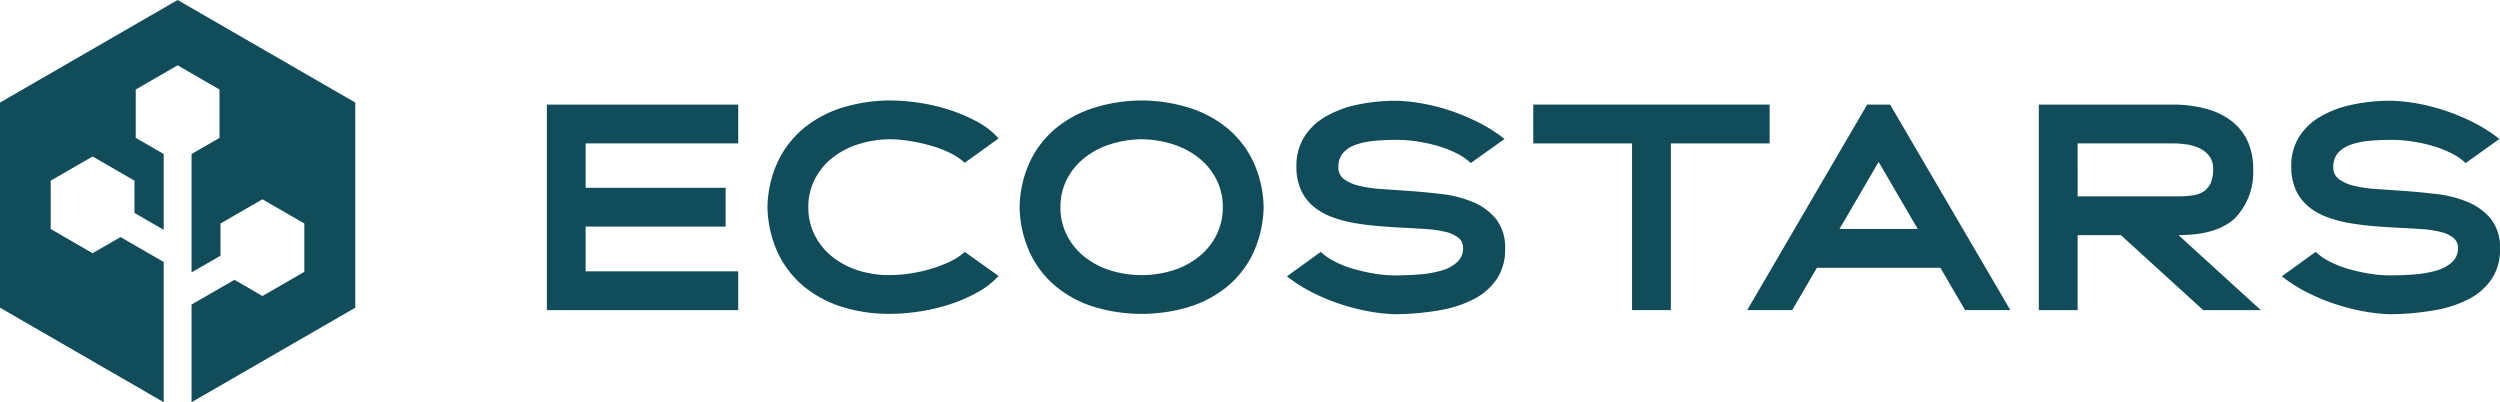
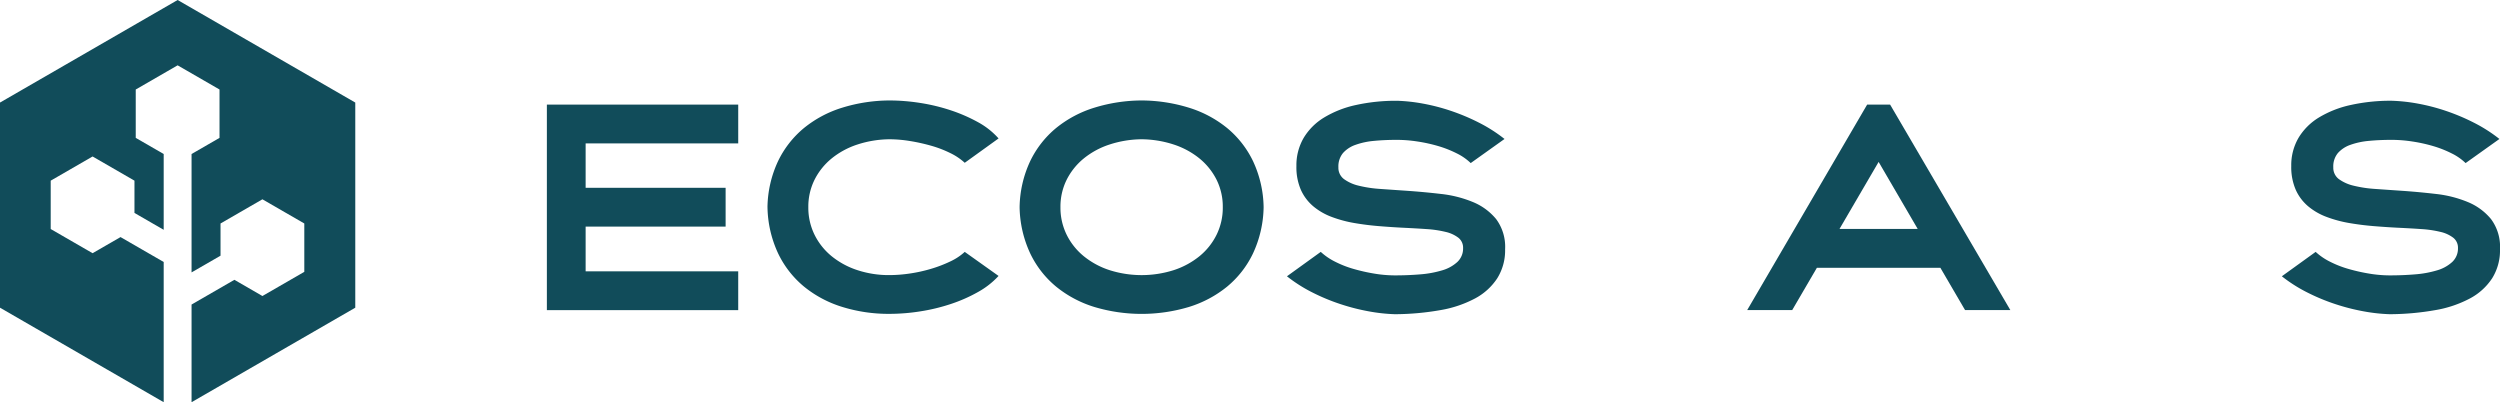
<svg xmlns="http://www.w3.org/2000/svg" width="260" height="41.829" viewBox="0 0 260 41.829">
  <defs>
    <clipPath id="clip-path">
      <rect id="Rectangle_247" data-name="Rectangle 247" width="260" height="41.829" fill="#114c5a" />
    </clipPath>
  </defs>
  <g id="logo" transform="translate(0 0)">
    <path id="Path_6860" data-name="Path 6860" d="M127.411,20.56V24.6H111.542v4.617H126.1v4.036H111.542V37.9h15.869v4.036h-19.9V20.56Z" transform="translate(-50.636 -9.684)" fill="#114c5a" />
    <g id="Group_623" data-name="Group 623" transform="translate(0 0)">
      <g id="Group_622" data-name="Group 622" clip-path="url(#clip-path)">
        <path id="Path_6861" data-name="Path 6861" d="M150.884,30.85a11.686,11.686,0,0,1,1.1-4.785,10.2,10.2,0,0,1,2.706-3.455,11.8,11.8,0,0,1,3.975-2.11,16.9,16.9,0,0,1,4.907-.749,20.677,20.677,0,0,1,3.21.26,19.645,19.645,0,0,1,3.164.764A16.787,16.787,0,0,1,172.762,22a7.927,7.927,0,0,1,2.155,1.7L171.4,26.233a6.187,6.187,0,0,0-1.5-1.009,11.541,11.541,0,0,0-1.988-.764,19.341,19.341,0,0,0-2.2-.489,13.408,13.408,0,0,0-2.14-.184,11.045,11.045,0,0,0-3.348.55,8.357,8.357,0,0,0-2.676,1.453,6.784,6.784,0,0,0-1.773,2.217,6.269,6.269,0,0,0-.642,2.843,6.364,6.364,0,0,0,.642,2.859,6.732,6.732,0,0,0,1.773,2.232,8.336,8.336,0,0,0,2.676,1.452,10.415,10.415,0,0,0,3.348.52,14.579,14.579,0,0,0,2.14-.168,15.588,15.588,0,0,0,2.2-.489,13.456,13.456,0,0,0,1.988-.764,5.888,5.888,0,0,0,1.5-.993L174.917,38a8.509,8.509,0,0,1-2.155,1.682,16,16,0,0,1-2.814,1.238,19.589,19.589,0,0,1-3.164.764,20.677,20.677,0,0,1-3.21.26,16.233,16.233,0,0,1-4.907-.719,11.776,11.776,0,0,1-3.975-2.11,10.152,10.152,0,0,1-2.706-3.47,11.8,11.8,0,0,1-1.1-4.8" transform="translate(-71.067 -9.303)" fill="#114c5a" />
        <path id="Path_6862" data-name="Path 6862" d="M213.144,19.751a16.91,16.91,0,0,1,4.907.749,11.8,11.8,0,0,1,3.975,2.11,10.191,10.191,0,0,1,2.706,3.455,11.676,11.676,0,0,1,1.1,4.785,11.791,11.791,0,0,1-1.1,4.8,10.14,10.14,0,0,1-2.706,3.47,11.771,11.771,0,0,1-3.975,2.11,17.122,17.122,0,0,1-9.815,0,11.766,11.766,0,0,1-3.975-2.11,10.14,10.14,0,0,1-2.706-3.47,11.79,11.79,0,0,1-1.1-4.8,11.676,11.676,0,0,1,1.1-4.785,10.191,10.191,0,0,1,2.706-3.455,11.8,11.8,0,0,1,3.975-2.11,16.9,16.9,0,0,1,4.907-.749m0,4.036a11.029,11.029,0,0,0-3.348.55,8.352,8.352,0,0,0-2.676,1.453,6.789,6.789,0,0,0-1.774,2.216,6.278,6.278,0,0,0-.642,2.844,6.371,6.371,0,0,0,.642,2.859,6.726,6.726,0,0,0,1.774,2.232,8.332,8.332,0,0,0,2.676,1.453,11.038,11.038,0,0,0,6.7,0,8.343,8.343,0,0,0,2.676-1.453,6.724,6.724,0,0,0,1.773-2.232,6.364,6.364,0,0,0,.642-2.859,6.271,6.271,0,0,0-.642-2.844,6.787,6.787,0,0,0-1.773-2.216,8.363,8.363,0,0,0-2.676-1.453,11.034,11.034,0,0,0-3.348-.55" transform="translate(-94.416 -9.303)" fill="#114c5a" />
        <path id="Path_6863" data-name="Path 6863" d="M264.452,19.809a17.883,17.883,0,0,1,2.676.29,20.682,20.682,0,0,1,2.951.764,21.676,21.676,0,0,1,2.935,1.238,15.676,15.676,0,0,1,2.63,1.682l-3.517,2.507a5.68,5.68,0,0,0-1.452-1.009,11.373,11.373,0,0,0-1.941-.764,16.216,16.216,0,0,0-2.156-.473,14.274,14.274,0,0,0-2.125-.169q-1.285,0-2.385.107a7.725,7.725,0,0,0-1.927.413,3.087,3.087,0,0,0-1.3.856,2.171,2.171,0,0,0-.474,1.468,1.468,1.468,0,0,0,.581,1.238,4.253,4.253,0,0,0,1.544.688,12.9,12.9,0,0,0,2.248.336q1.283.091,2.66.184,1.8.122,3.639.336a12.129,12.129,0,0,1,3.317.841,6.125,6.125,0,0,1,2.415,1.773,4.83,4.83,0,0,1,.933,3.134,5.474,5.474,0,0,1-.81,3.012,6.269,6.269,0,0,1-2.293,2.095,11.894,11.894,0,0,1-3.608,1.223,27.81,27.81,0,0,1-4.755.428,17.861,17.861,0,0,1-2.676-.29,21.889,21.889,0,0,1-2.951-.749,20.926,20.926,0,0,1-2.951-1.223,15.38,15.38,0,0,1-2.644-1.682l3.516-2.538A6.387,6.387,0,0,0,258,36.534a10.713,10.713,0,0,0,1.941.764,18.709,18.709,0,0,0,2.171.489,13.132,13.132,0,0,0,2.125.183q1.376,0,2.644-.107a10.794,10.794,0,0,0,2.263-.413,3.951,3.951,0,0,0,1.59-.872,1.911,1.911,0,0,0,.6-1.452,1.309,1.309,0,0,0-.489-1.07,3.453,3.453,0,0,0-1.345-.612,11.439,11.439,0,0,0-1.973-.29q-1.116-.076-2.4-.138-1.224-.061-2.538-.168t-2.553-.321a12.891,12.891,0,0,1-2.339-.627,6.594,6.594,0,0,1-1.926-1.1,4.822,4.822,0,0,1-1.3-1.712A5.9,5.9,0,0,1,254,26.6a5.635,5.635,0,0,1,.749-2.92,6.239,6.239,0,0,1,2.125-2.125,10.816,10.816,0,0,1,3.3-1.3,19.134,19.134,0,0,1,4.281-.443" transform="translate(-119.173 -9.33)" fill="#114c5a" />
-         <path id="Path_6864" data-name="Path 6864" d="M326.024,20.56V24.6H315.751V41.933h-4.036V24.6H301.441V20.56Z" transform="translate(-141.981 -9.684)" fill="#114c5a" />
        <path id="Path_6865" data-name="Path 6865" d="M358.362,20.56l12.505,21.373h-4.709l-2.568-4.4H350.749l-2.568,4.4H343.5L355.977,20.56Zm-1.193,5.962L353.1,33.494h8.133Z" transform="translate(-161.792 -9.684)" fill="#114c5a" />
-         <path id="Path_6866" data-name="Path 6866" d="M400.834,20.56h13.851a13.476,13.476,0,0,1,3.455.413,7.636,7.636,0,0,1,2.66,1.238,5.671,5.671,0,0,1,1.713,2.079,6.7,6.7,0,0,1,.612,2.966,6.837,6.837,0,0,1-1.881,5.106q-1.85,1.774-5.886,1.774l8.562,7.8h-5.993l-8.562-7.8H404.87v7.8h-4.036Zm4.036,9.54h10.518a9.576,9.576,0,0,0,1.5-.107,2.684,2.684,0,0,0,1.131-.428,2.061,2.061,0,0,0,.7-.872,3.658,3.658,0,0,0,.245-1.467,2.112,2.112,0,0,0-.352-1.238,2.684,2.684,0,0,0-.947-.826,4.286,4.286,0,0,0-1.361-.443,10.329,10.329,0,0,0-1.62-.122H404.87Z" transform="translate(-188.796 -9.684)" fill="#114c5a" />
        <path id="Path_6867" data-name="Path 6867" d="M460.047,19.809a17.883,17.883,0,0,1,2.676.29,20.681,20.681,0,0,1,2.951.764,21.679,21.679,0,0,1,2.935,1.238,15.676,15.676,0,0,1,2.63,1.682l-3.517,2.507a5.68,5.68,0,0,0-1.452-1.009,11.37,11.37,0,0,0-1.941-.764,16.215,16.215,0,0,0-2.156-.473,14.273,14.273,0,0,0-2.125-.169q-1.285,0-2.385.107a7.725,7.725,0,0,0-1.926.413,3.087,3.087,0,0,0-1.3.856,2.171,2.171,0,0,0-.475,1.468,1.468,1.468,0,0,0,.581,1.238,4.253,4.253,0,0,0,1.544.688,12.9,12.9,0,0,0,2.248.336q1.283.091,2.66.184,1.8.122,3.639.336a12.13,12.13,0,0,1,3.317.841,6.124,6.124,0,0,1,2.415,1.773,4.829,4.829,0,0,1,.933,3.134,5.473,5.473,0,0,1-.81,3.012,6.269,6.269,0,0,1-2.293,2.095,11.9,11.9,0,0,1-3.608,1.223,27.81,27.81,0,0,1-4.755.428,17.861,17.861,0,0,1-2.676-.29,21.889,21.889,0,0,1-2.951-.749,20.926,20.926,0,0,1-2.951-1.223,15.382,15.382,0,0,1-2.644-1.682l3.516-2.538a6.386,6.386,0,0,0,1.467,1.009,10.713,10.713,0,0,0,1.941.764,18.71,18.71,0,0,0,2.171.489,13.132,13.132,0,0,0,2.125.183q1.376,0,2.644-.107a10.794,10.794,0,0,0,2.263-.413,3.95,3.95,0,0,0,1.59-.872,1.911,1.911,0,0,0,.6-1.452,1.309,1.309,0,0,0-.489-1.07,3.453,3.453,0,0,0-1.345-.612,11.438,11.438,0,0,0-1.973-.29q-1.116-.076-2.4-.138-1.224-.061-2.538-.168t-2.553-.321a12.892,12.892,0,0,1-2.339-.627,6.594,6.594,0,0,1-1.926-1.1,4.822,4.822,0,0,1-1.3-1.712,5.9,5.9,0,0,1-.475-2.492,5.635,5.635,0,0,1,.749-2.92,6.239,6.239,0,0,1,2.125-2.125,10.816,10.816,0,0,1,3.3-1.3,19.134,19.134,0,0,1,4.281-.443" transform="translate(-211.299 -9.33)" fill="#114c5a" />
        <path id="Path_6868" data-name="Path 6868" d="M18.474,0,0,10.666V32l17.024,9.829V27.247l-4.489-2.591L9.629,26.333,5.273,23.819v-5.03l4.356-2.515,4.356,2.515v3.357L17.024,23.9V16.017l-2.907-1.678V9.309l4.356-2.515L22.83,9.309v5.03l-2.908,1.678V28.33l3.013-1.739V23.242l4.357-2.515,4.356,2.515v5.03l-4.356,2.514L24.377,29.1l-4.455,2.572V41.829L36.949,32V10.666Z" transform="translate(0 0)" fill="#114c5a" />
      </g>
    </g>
  </g>
</svg>